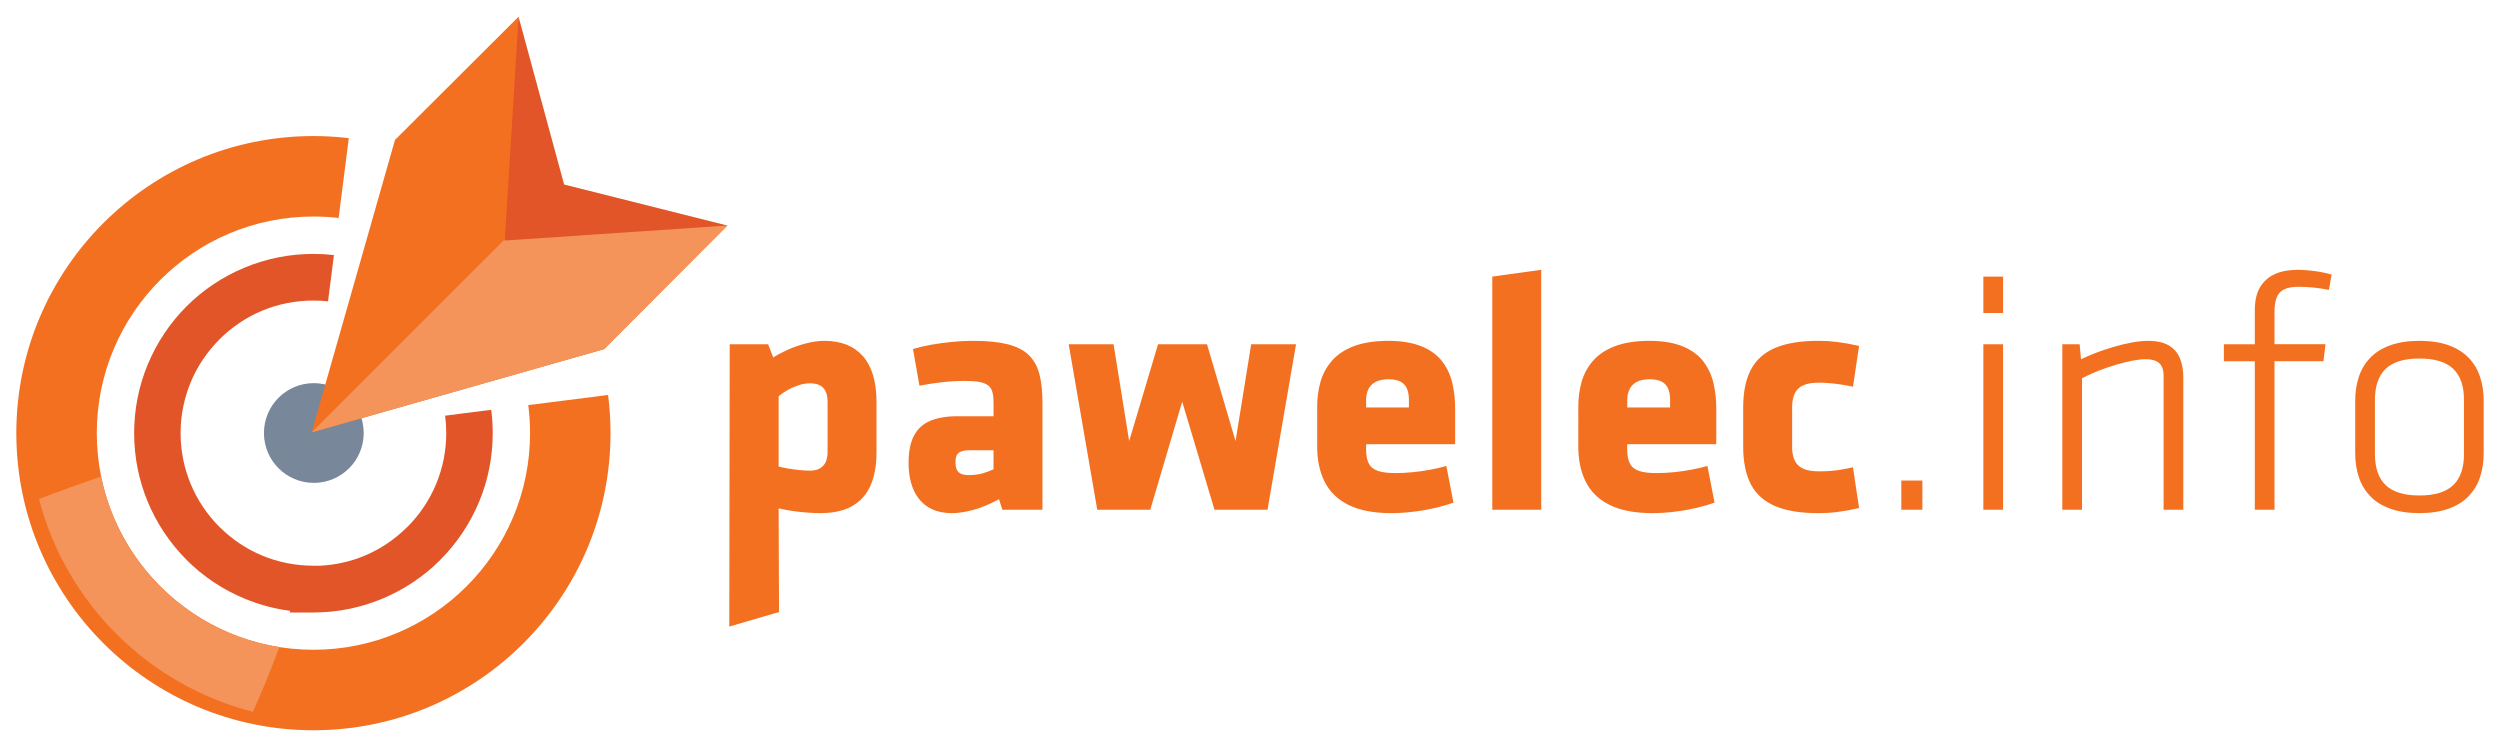
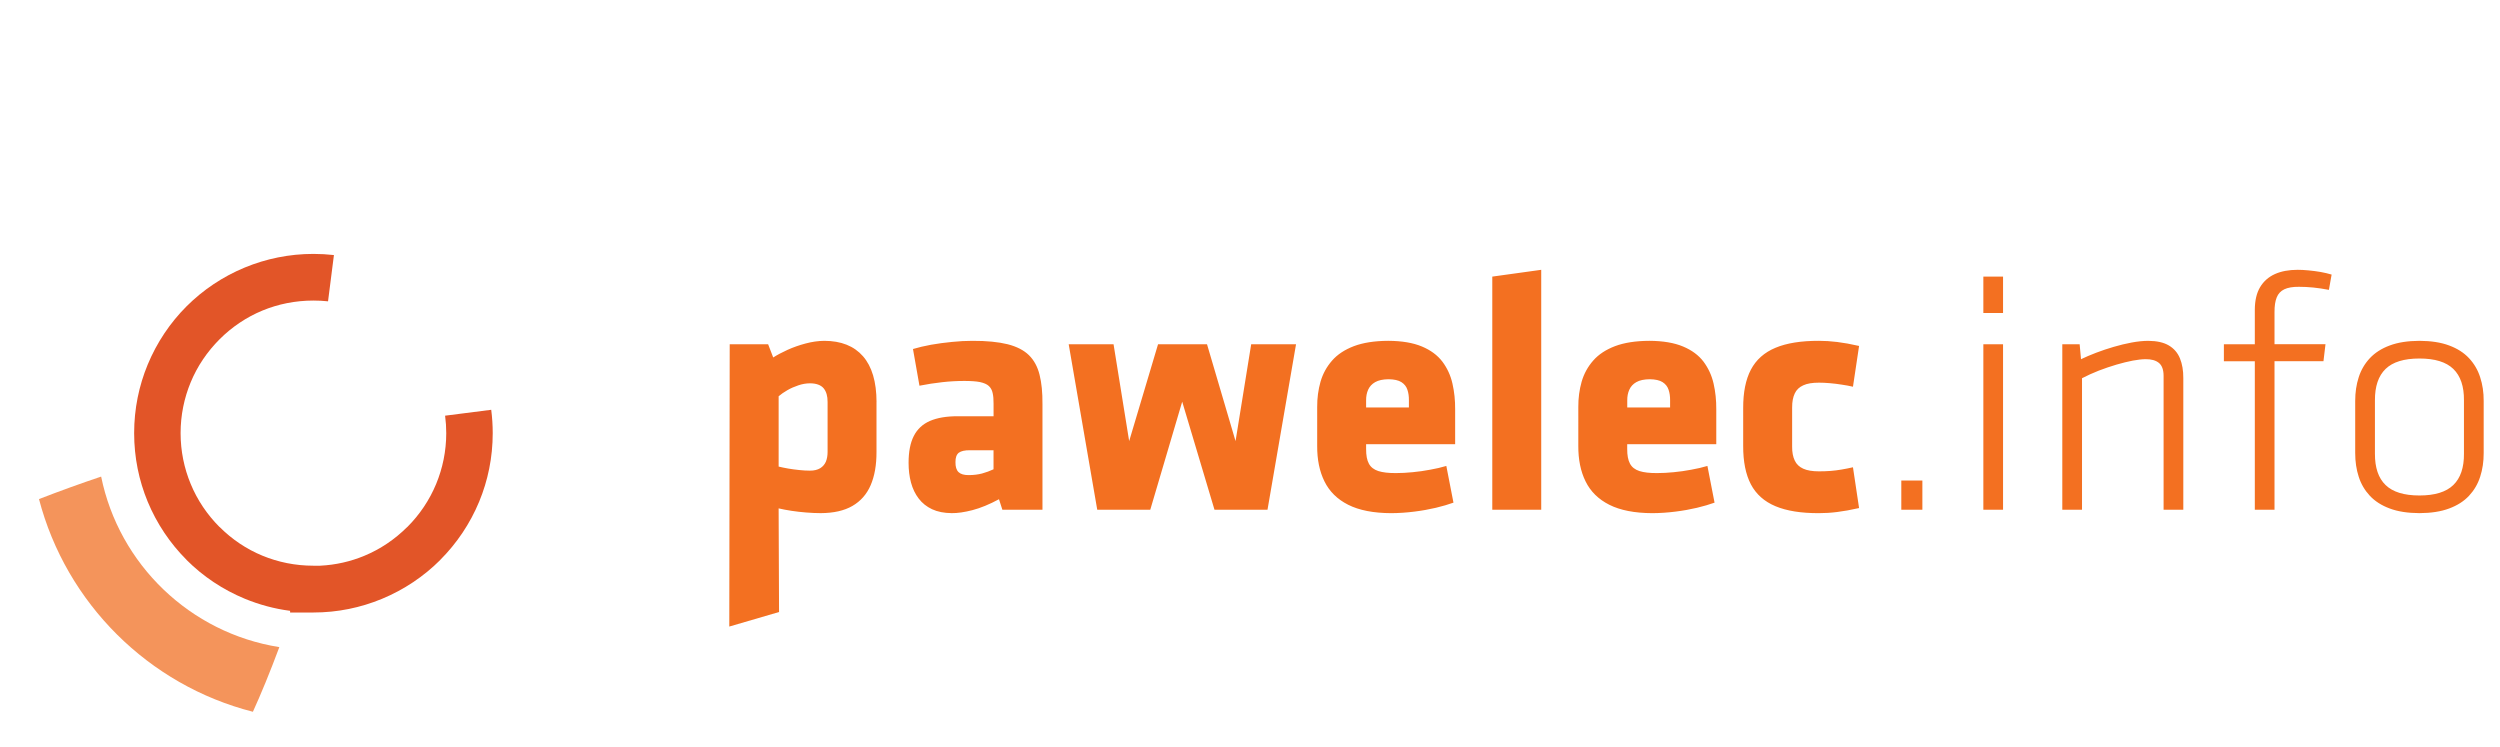
<svg xmlns="http://www.w3.org/2000/svg" xmlns:ns1="http://www.inkscape.org/namespaces/inkscape" xmlns:ns2="http://sodipodi.sourceforge.net/DTD/sodipodi-0.dtd" version="1.1" id="Layer_1" x="0px" y="0px" width="179.987px" height="53.777px" viewBox="0 0 179.987 53.777" enable-background="new 0 0 179.987 53.777" xml:space="preserve" ns1:version="0.91 r13725" ns2:docname="Pawelec-logo.svg">
  <defs id="defs61" />
  <ns2:namedview pagecolor="#ffffff" bordercolor="#666666" borderopacity="1" objecttolerance="10" gridtolerance="10" guidetolerance="10" ns1:pageopacity="0" ns1:pageshadow="2" ns1:window-width="1600" ns1:window-height="837" id="namedview59" showgrid="false" ns1:zoom="4.0002889" ns1:cx="145.12565" ns1:cy="21.520831" ns1:window-x="-8" ns1:window-y="-8" ns1:window-maximized="1" ns1:current-layer="g3" />
  <g id="g3">
-     <path fill-rule="evenodd" clip-rule="evenodd" fill="#F37021" d="M22.564,9.795c0.863,0,1.712,0.052,2.548,0.15l-0.732,5.748   c-0.596-0.069-1.202-0.104-1.816-0.104c-8.611,0-15.596,6.982-15.596,15.595c0,8.613,6.985,15.596,15.596,15.596   c8.612,0,15.597-6.982,15.597-15.596c0-0.684-0.044-1.359-0.129-2.018l5.747-0.73c0.116,0.898,0.176,1.816,0.176,2.748   c0,11.813-9.578,21.391-21.391,21.391c-11.81,0-21.389-9.578-21.389-21.391C1.176,19.374,10.754,9.795,22.564,9.795" id="path5" />
    <path fill-rule="evenodd" clip-rule="evenodd" fill="#F4945B" d="M18.207,51.244c-7.515-1.916-13.441-7.814-15.4-15.313   c1.528-0.592,3.024-1.131,4.475-1.619c1.289,6.326,6.407,11.26,12.829,12.277C19.443,48.381,18.778,49.998,18.207,51.244" id="path7" />
    <path fill="#E25528" d="M22.565,18.28c0.499,0,0.991,0.028,1.476,0.083l-0.424,3.331c-0.345-0.037-0.695-0.055-1.052-0.055   c-1.309,0-2.546,0.256-3.665,0.717c-1.159,0.479-2.207,1.187-3.091,2.07c-0.888,0.888-1.601,1.939-2.08,3.097   c-0.468,1.13-0.727,2.367-0.727,3.66s0.258,2.529,0.727,3.66c0.482,1.166,1.192,2.215,2.073,3.096h0.007   c0.884,0.885,1.932,1.594,3.091,2.07c1.118,0.461,2.355,0.719,3.664,0.719h0.479c1.128-0.055,2.199-0.303,3.181-0.711   c1.159-0.479,2.209-1.189,3.097-2.078h0.007c0.881-0.881,1.59-1.93,2.073-3.096c0.468-1.131,0.727-2.367,0.727-3.66   c0-0.426-0.028-0.846-0.083-1.256l3.321-0.424c0.07,0.549,0.108,1.111,0.108,1.68c0,1.75-0.347,3.416-0.976,4.934   c-0.655,1.58-1.614,3.004-2.805,4.195l0.003,0.002c-1.183,1.184-2.607,2.141-4.199,2.801c-1.528,0.633-3.193,0.982-4.932,0.982   h-1.679v-0.121c-1.135-0.146-2.228-0.445-3.259-0.869c-1.59-0.658-3.012-1.611-4.193-2.793l0.004-0.002   c-1.19-1.189-2.15-2.615-2.805-4.195c-0.628-1.518-0.975-3.184-0.975-4.934s0.347-3.415,0.975-4.933   c0.659-1.591,1.617-3.015,2.801-4.199c1.181-1.179,2.603-2.136,4.193-2.793C19.155,18.628,20.824,18.28,22.565,18.28" id="path9" />
-     <path fill-rule="evenodd" clip-rule="evenodd" fill="#788799" d="M22.594,27.584c1.983,0,3.591,1.607,3.591,3.591   c0,1.982-1.608,3.59-3.591,3.59c-1.983,0-3.591-1.607-3.591-3.59C19.002,29.191,20.61,27.584,22.594,27.584" id="path11" />
-     <polygon fill-rule="evenodd" clip-rule="evenodd" fill="#F37021" points="37.333,1.204 38.085,15.485 52.367,16.238 43.498,25.133    22.437,31.131 28.437,10.074  " id="polygon13" />
-     <polygon fill-rule="evenodd" clip-rule="evenodd" fill="#F4945B" points="38.085,15.485 52.367,16.238 43.498,25.133    22.437,31.131  " id="polygon15" />
-     <polygon fill-rule="evenodd" clip-rule="evenodd" fill="#E25528" points="37.333,1.204 40.614,13.284 52.367,16.238 36.343,17.317     " id="polygon17" />
    <path fill="#F37021" d="M177.392,32.662c0.009,1.002-0.248,1.758-0.766,2.258c-0.518,0.502-1.33,0.752-2.439,0.752   c-1.109,0-1.919-0.25-2.437-0.752c-0.519-0.5-0.772-1.256-0.767-2.258V28.82c-0.005-1.003,0.248-1.756,0.767-2.259   c0.518-0.501,1.328-0.75,2.437-0.75c1.11,0,1.921,0.249,2.439,0.75c0.519,0.503,0.775,1.256,0.766,2.259V32.662z M178.812,32.613   v-3.744c0.004-0.617-0.082-1.186-0.253-1.709c-0.167-0.525-0.437-0.981-0.803-1.374c-0.367-0.391-0.844-0.698-1.432-0.914   c-0.587-0.221-1.3-0.33-2.138-0.334c-0.835,0.004-1.549,0.113-2.136,0.334c-0.587,0.216-1.063,0.522-1.432,0.914   c-0.366,0.392-0.636,0.849-0.803,1.374c-0.171,0.523-0.253,1.092-0.253,1.709v3.744c0,0.615,0.082,1.188,0.253,1.709   c0.167,0.525,0.437,0.98,0.803,1.373c0.368,0.393,0.844,0.697,1.432,0.914c0.587,0.221,1.301,0.33,2.136,0.334   c0.837-0.004,1.55-0.113,2.138-0.334c0.587-0.217,1.065-0.521,1.432-0.914c0.366-0.393,0.636-0.848,0.803-1.373   C178.729,33.801,178.815,33.229,178.812,32.613z M167.864,19.768c-0.24-0.073-0.505-0.135-0.799-0.188   c-0.29-0.048-0.58-0.089-0.865-0.114c-0.289-0.028-0.55-0.041-0.782-0.041c-0.633,0-1.18,0.102-1.636,0.306   c-0.46,0.209-0.816,0.523-1.069,0.947c-0.249,0.419-0.374,0.958-0.378,1.61v2.496h-2.227v1.223h2.227v10.693h1.418V26.006h3.524   l0.146-1.223h-3.67v-2.324c-0.002-0.432,0.05-0.78,0.16-1.049c0.105-0.266,0.29-0.46,0.546-0.583   c0.26-0.122,0.611-0.184,1.057-0.178c0.33,0,0.672,0.016,1.032,0.052c0.354,0.036,0.73,0.093,1.121,0.168L167.864,19.768z    M157.187,36.699V27.23c0.004-0.551-0.077-1.022-0.241-1.427c-0.163-0.399-0.427-0.709-0.798-0.93   c-0.372-0.221-0.865-0.33-1.481-0.334c-0.363,0-0.759,0.041-1.187,0.119c-0.428,0.081-0.86,0.183-1.301,0.313   c-0.44,0.127-0.861,0.271-1.268,0.425c-0.404,0.155-0.767,0.31-1.089,0.465l-0.098-1.077h-1.249v11.916h1.419V27.23   c0.38-0.196,0.78-0.38,1.208-0.547c0.428-0.163,0.853-0.309,1.272-0.432c0.423-0.122,0.816-0.221,1.178-0.29   c0.362-0.064,0.668-0.102,0.917-0.102c0.42-0.004,0.738,0.086,0.962,0.269c0.222,0.184,0.336,0.494,0.336,0.93v9.64H157.187z    M144.209,22.533v-2.62h-1.418v2.62H144.209z M144.209,36.699V24.783h-1.418v11.916H144.209z M136.884,36.699h1.517v-2.104h-1.517   V36.699z M129.025,29.334c-0.004-0.408,0.062-0.742,0.188-1.008c0.123-0.264,0.33-0.459,0.612-0.585   c0.284-0.133,0.664-0.191,1.134-0.191c0.232,0,0.49,0.011,0.773,0.036c0.287,0.022,0.575,0.061,0.865,0.106   c0.29,0.039,0.559,0.093,0.807,0.15l0.44-2.936c-0.591-0.136-1.122-0.229-1.582-0.286c-0.46-0.057-0.897-0.082-1.304-0.082   c-1.285-0.004-2.329,0.163-3.133,0.501c-0.803,0.334-1.394,0.86-1.77,1.574c-0.375,0.714-0.559,1.638-0.555,2.769V32.1   c-0.004,1.129,0.18,2.051,0.555,2.77c0.375,0.711,0.966,1.238,1.77,1.574c0.804,0.338,1.848,0.506,3.133,0.5   c0.407,0,0.844-0.023,1.304-0.082c0.46-0.057,0.991-0.15,1.582-0.285l-0.44-2.936c-0.281,0.066-0.554,0.117-0.814,0.162   c-0.257,0.047-0.523,0.078-0.785,0.1c-0.264,0.02-0.55,0.031-0.847,0.031c-0.47,0-0.85-0.061-1.134-0.191   c-0.282-0.127-0.489-0.322-0.612-0.588c-0.127-0.264-0.192-0.6-0.188-1.008V29.334z M120.237,29.334h-3.083V28.82   c-0.003-0.283,0.045-0.533,0.148-0.762c0.101-0.229,0.269-0.413,0.505-0.547c0.236-0.135,0.558-0.203,0.962-0.208   c0.403,0.005,0.713,0.073,0.926,0.208c0.212,0.135,0.358,0.318,0.433,0.547c0.078,0.229,0.114,0.479,0.11,0.762V29.334z    M123.563,31.977V29.48c0.005-0.652-0.059-1.275-0.195-1.867c-0.135-0.591-0.38-1.114-0.726-1.579   c-0.351-0.46-0.839-0.823-1.473-1.088c-0.632-0.265-1.438-0.404-2.426-0.408c-0.986,0.004-1.811,0.135-2.471,0.384   c-0.661,0.252-1.187,0.599-1.57,1.039c-0.388,0.44-0.665,0.946-0.832,1.519c-0.163,0.575-0.245,1.182-0.24,1.829V32.1   c-0.005,0.982,0.166,1.84,0.525,2.561c0.354,0.721,0.922,1.285,1.708,1.68c0.783,0.395,1.816,0.6,3.099,0.604   c0.559-0.004,1.114-0.041,1.66-0.111c0.551-0.068,1.064-0.162,1.549-0.275c0.481-0.113,0.905-0.242,1.268-0.371l-0.514-2.643   c-0.354,0.105-0.742,0.199-1.163,0.271c-0.418,0.08-0.838,0.141-1.263,0.18c-0.424,0.043-0.825,0.063-1.195,0.063   c-0.534,0.004-0.958-0.045-1.276-0.146c-0.314-0.104-0.542-0.277-0.677-0.531c-0.139-0.254-0.204-0.607-0.201-1.061v-0.342H123.563   z M110.96,36.699V19.425l-3.523,0.489v16.786H110.96z M101.436,29.334h-3.083V28.82c-0.003-0.283,0.045-0.533,0.146-0.762   c0.103-0.229,0.27-0.413,0.507-0.547c0.235-0.135,0.559-0.203,0.96-0.208c0.404,0.005,0.715,0.073,0.927,0.208   c0.211,0.135,0.359,0.318,0.432,0.547c0.077,0.229,0.114,0.479,0.109,0.762V29.334z M104.763,31.977V29.48   c0.006-0.652-0.06-1.275-0.195-1.867c-0.134-0.591-0.378-1.114-0.726-1.579c-0.351-0.46-0.839-0.823-1.472-1.088   c-0.632-0.265-1.439-0.404-2.426-0.408c-0.987,0.004-1.811,0.135-2.472,0.384c-0.66,0.252-1.186,0.599-1.569,1.039   c-0.387,0.44-0.665,0.946-0.832,1.519c-0.163,0.575-0.246,1.182-0.241,1.829V32.1c-0.005,0.982,0.167,1.84,0.526,2.561   c0.356,0.721,0.922,1.285,1.708,1.68c0.783,0.395,1.814,0.6,3.099,0.604c0.558-0.004,1.114-0.041,1.66-0.111   c0.551-0.068,1.065-0.162,1.55-0.275c0.481-0.113,0.905-0.242,1.269-0.371l-0.514-2.643c-0.354,0.105-0.742,0.199-1.163,0.271   c-0.418,0.08-0.84,0.141-1.263,0.18c-0.424,0.043-0.825,0.063-1.195,0.063c-0.534,0.004-0.958-0.045-1.276-0.146   c-0.314-0.104-0.543-0.277-0.678-0.531c-0.139-0.254-0.203-0.607-0.2-1.061v-0.342H104.763z M87.437,36.699h3.816l2.055-11.916   h-3.229l-1.126,6.975l-2.055-6.975h-3.524l-2.08,6.975l-1.124-6.975h-3.23l2.056,11.916h3.817l2.299-7.781L87.437,36.699z    M71.528,33.787c-0.266,0.123-0.539,0.225-0.82,0.301c-0.281,0.074-0.604,0.117-0.966,0.117c-0.339,0.004-0.583-0.072-0.734-0.217   c-0.151-0.148-0.225-0.389-0.219-0.715c-0.005-0.326,0.077-0.551,0.24-0.678c0.167-0.125,0.436-0.184,0.811-0.18h1.689V33.787z    M75.052,36.699v-7.611c0.007-0.822-0.062-1.525-0.208-2.103c-0.143-0.579-0.396-1.047-0.762-1.41   c-0.363-0.358-0.878-0.624-1.539-0.792c-0.66-0.163-1.504-0.249-2.531-0.245c-0.465,0-0.955,0.025-1.468,0.078   c-0.518,0.049-1.02,0.118-1.509,0.203c-0.489,0.091-0.921,0.192-1.305,0.308l0.466,2.642c0.562-0.111,1.108-0.196,1.644-0.254   c0.534-0.06,1.06-0.089,1.586-0.089c0.468,0,0.839,0.024,1.125,0.08c0.282,0.062,0.494,0.151,0.633,0.278   c0.143,0.13,0.237,0.299,0.281,0.51c0.049,0.207,0.069,0.465,0.066,0.77v0.904h-2.57c-0.816-0.004-1.484,0.111-2.006,0.336   c-0.526,0.229-0.914,0.588-1.166,1.084c-0.254,0.494-0.376,1.139-0.376,1.934c0,0.51,0.056,0.982,0.175,1.424   c0.119,0.436,0.302,0.82,0.554,1.148c0.249,0.328,0.572,0.584,0.962,0.768c0.396,0.184,0.865,0.277,1.416,0.281   c0.408,0.006,0.906-0.064,1.489-0.215c0.583-0.152,1.223-0.414,1.912-0.787l0.244,0.758H75.052z M56.059,28.527   c0.176-0.15,0.388-0.299,0.632-0.438c0.249-0.143,0.51-0.255,0.791-0.349c0.281-0.095,0.555-0.141,0.828-0.144   c0.46,0.003,0.787,0.123,0.986,0.357c0.196,0.237,0.29,0.567,0.286,0.989v3.598c0,0.264-0.041,0.496-0.123,0.697   c-0.086,0.197-0.221,0.357-0.408,0.471c-0.188,0.115-0.432,0.176-0.742,0.176c-0.249,0-0.505-0.016-0.775-0.045   c-0.269-0.029-0.53-0.061-0.783-0.105c-0.256-0.045-0.485-0.094-0.693-0.143V28.527z M63.106,28.943   c-0.003-1.457-0.331-2.558-0.975-3.295c-0.645-0.738-1.578-1.11-2.793-1.11c-0.437,0.004-0.885,0.07-1.342,0.192   c-0.457,0.121-0.889,0.273-1.296,0.457c-0.405,0.183-0.751,0.368-1.033,0.549l-0.367-0.953h-2.765l-0.03,20.326l3.583-1.047   l-0.031-7.461c0.273,0.066,0.583,0.121,0.93,0.176c0.343,0.053,0.697,0.092,1.065,0.121c0.362,0.029,0.709,0.045,1.039,0.045   c0.93-0.004,1.688-0.176,2.279-0.518s1.032-0.842,1.313-1.494c0.281-0.654,0.424-1.449,0.42-2.391V28.943z" id="path19" />
  </g>
</svg>